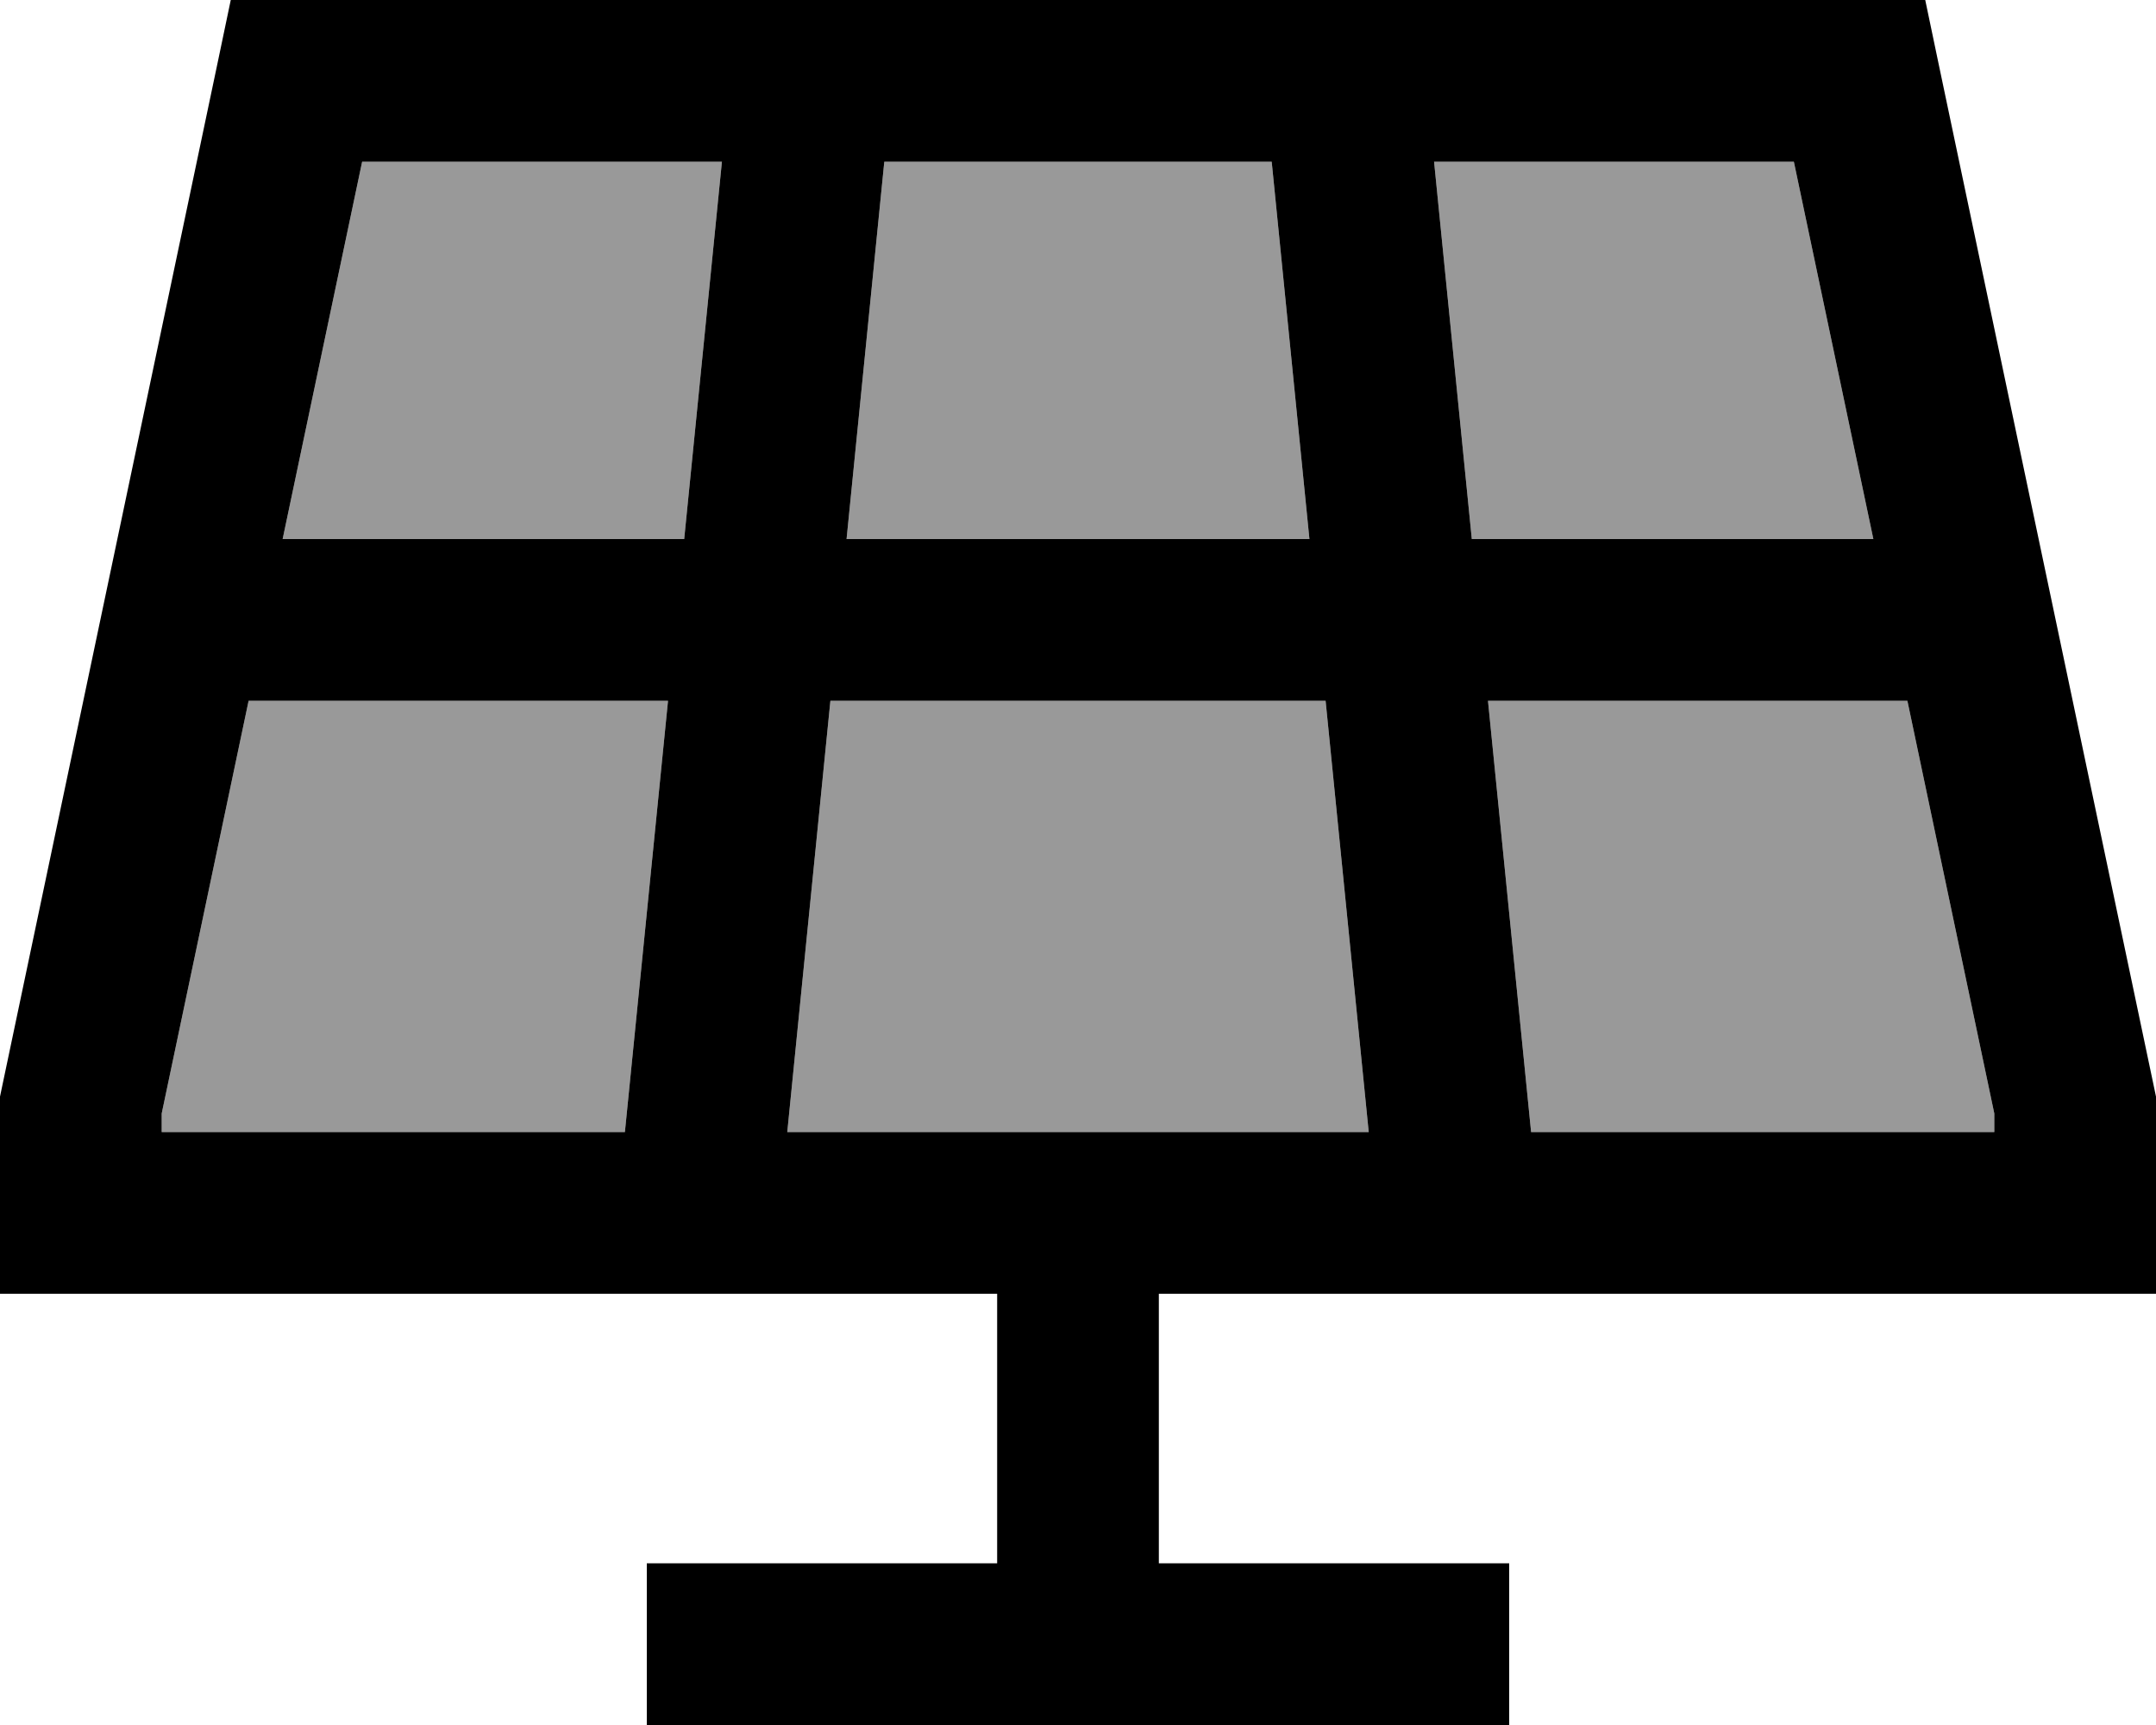
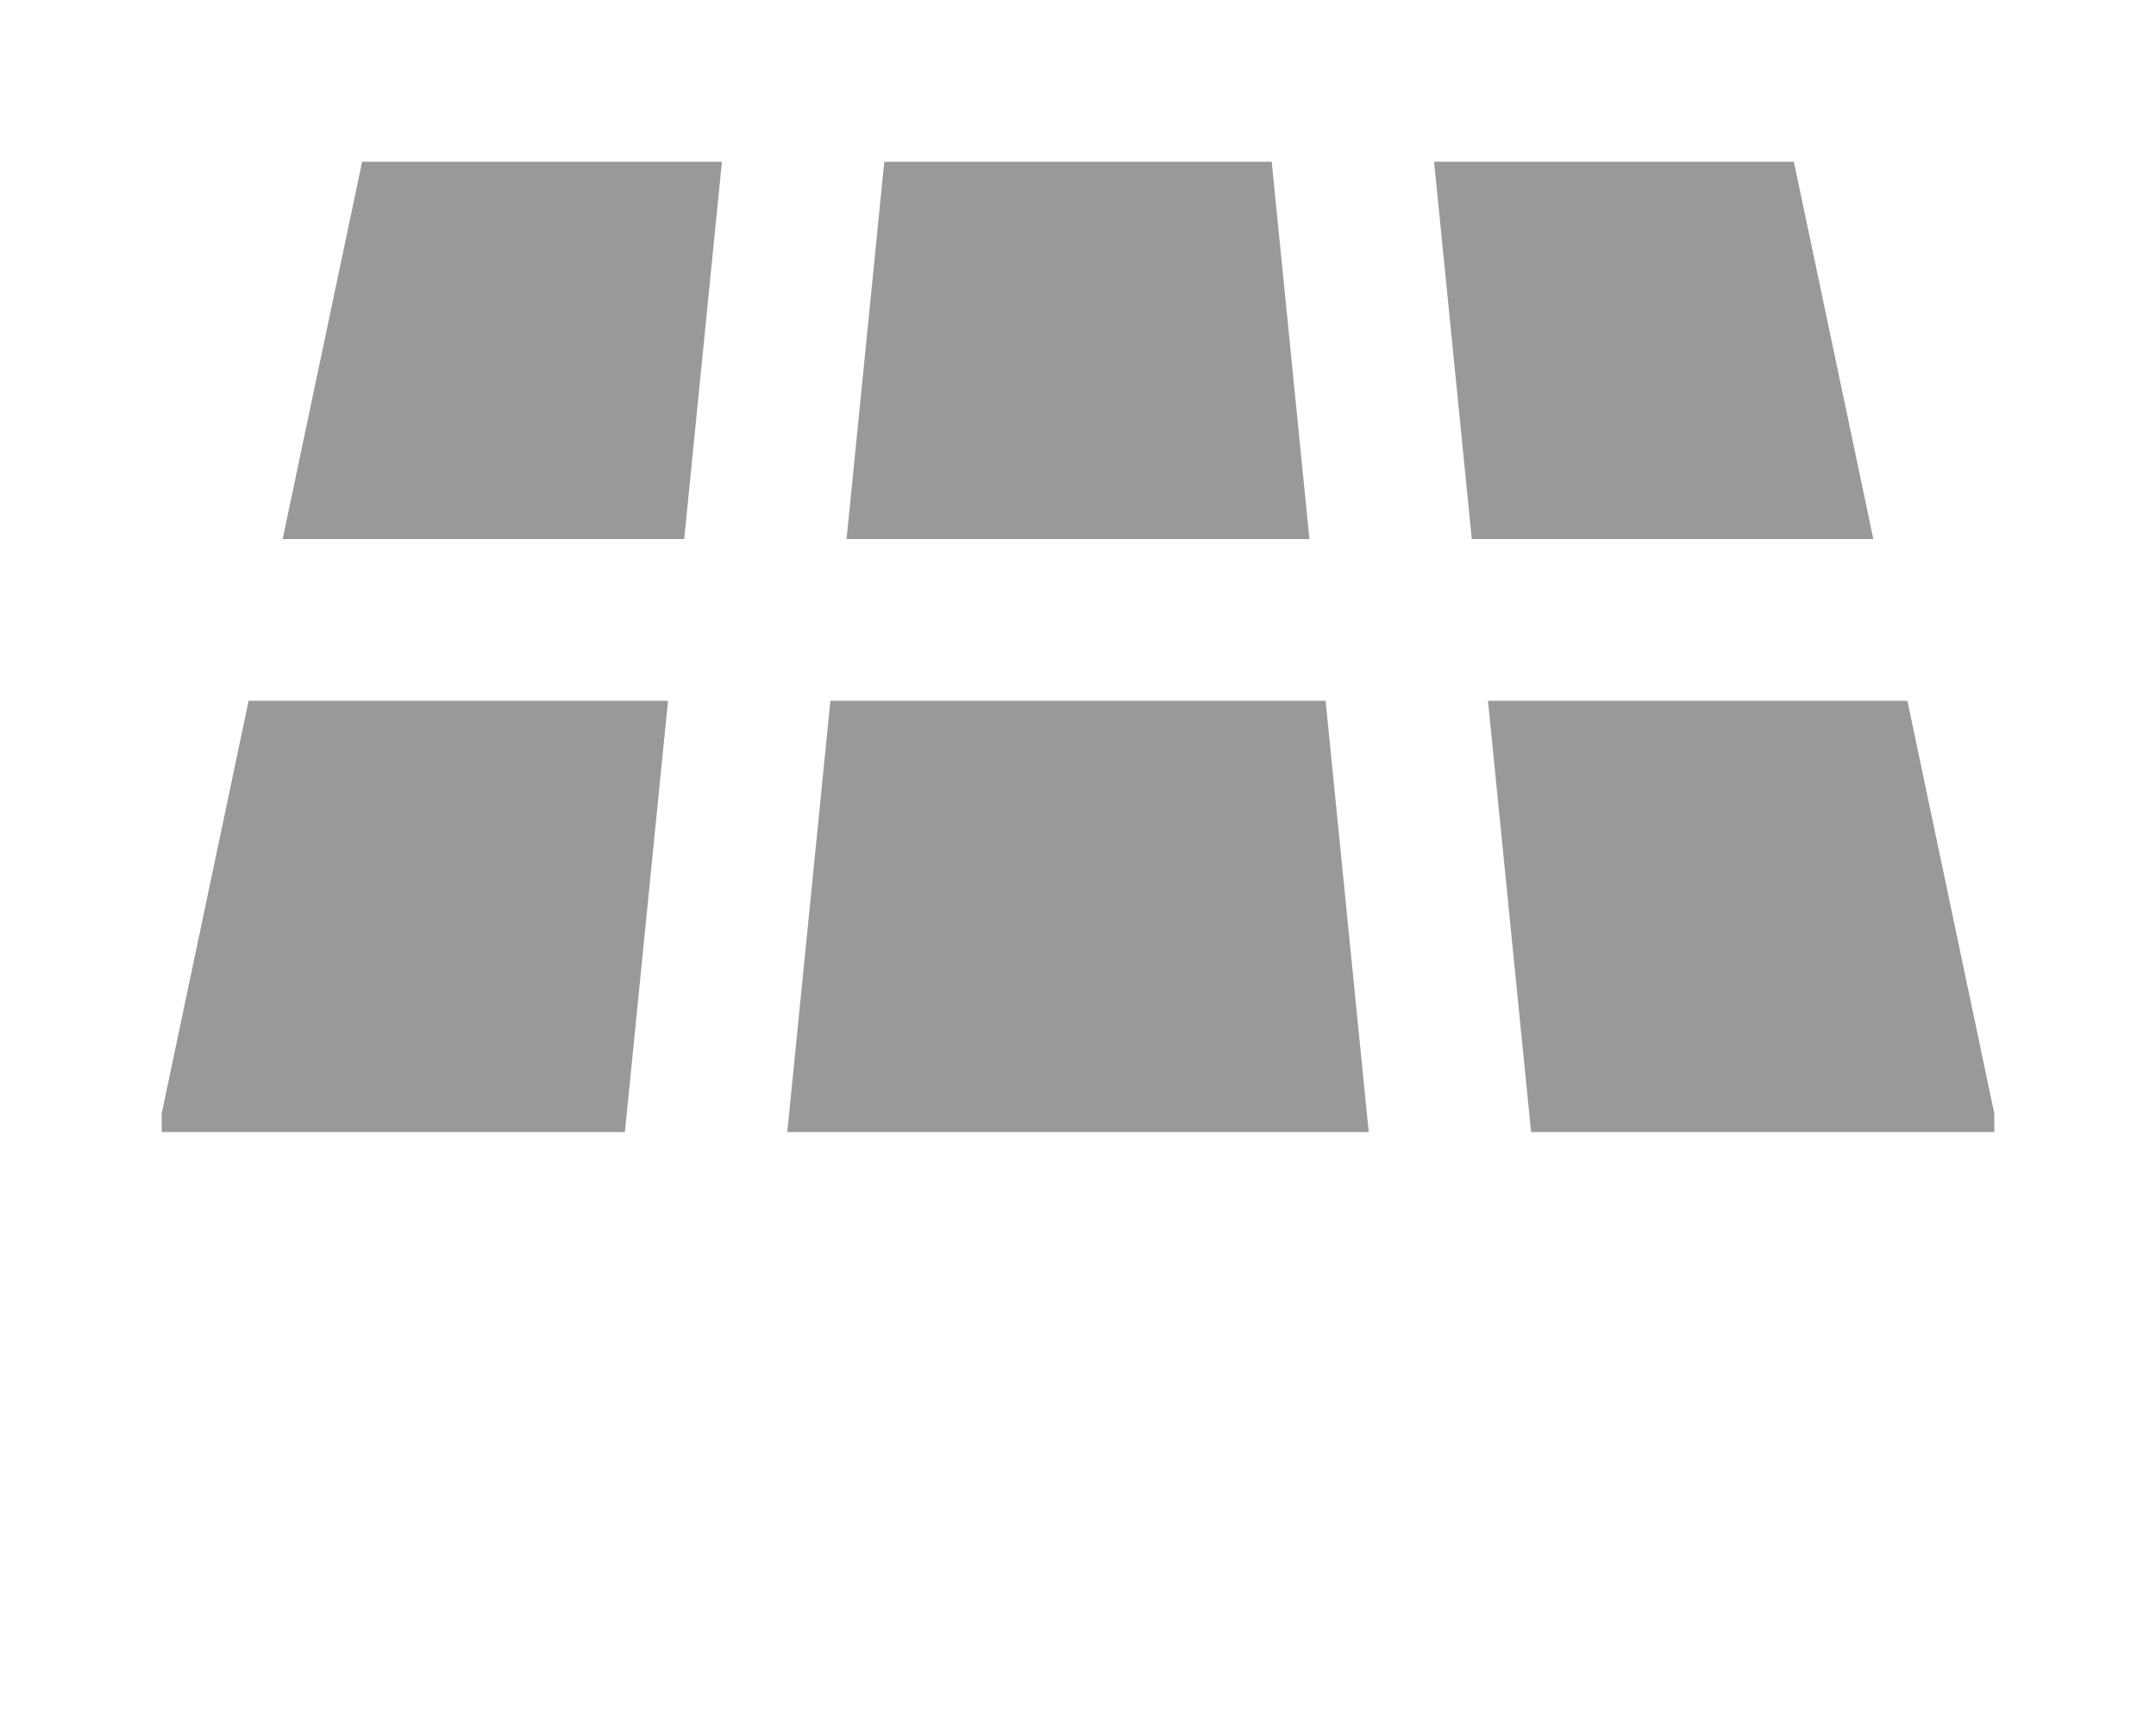
<svg xmlns="http://www.w3.org/2000/svg" viewBox="0 0 640 512">
  <defs>
    <style>.fa-secondary{opacity:.4}</style>
  </defs>
  <path class="fa-secondary" d="M48 330.5l0 5.5 137.5 0 12.8-128L73.8 208 48 330.5zM83.9 160l119.2 0L214.3 48 107.5 48 83.9 160zM233.7 336l172.6 0L393.5 208l-147 0L233.7 336zm17.6-176l137.4 0L377.5 48l-115 0L251.3 160zM425.7 48l11.2 112 119.2 0L532.5 48 425.7 48zm16 160l12.8 128L592 336l0-5.5L566.2 208l-124.5 0z" />
-   <path class="fa-primary" d="M68.5 0L88 0 552 0l19.5 0 4 19.1 64 304 .5 2.4 0 2.5 0 32 0 24-24 0-272 0 0 80 80 0 24 0 0 48-24 0-208 0-24 0 0-48 24 0 80 0 0-80L24 384 0 384l0-24 0-32 0-2.5 .5-2.4 64-304L68.5 0zm5.3 208L48 330.5l0 5.5 137.5 0 12.8-128L73.8 208zm10.1-48l119.2 0L214.3 48 107.5 48 83.9 160zm162.6 48L233.7 336l172.6 0L393.5 208l-147 0zm142.2-48L377.5 48l-115 0L251.3 160l137.4 0zm53 48l12.8 128L592 336l0-5.5L566.2 208l-124.5 0zm114.4-48L532.5 48 425.7 48l11.2 112 119.2 0z" />
</svg>